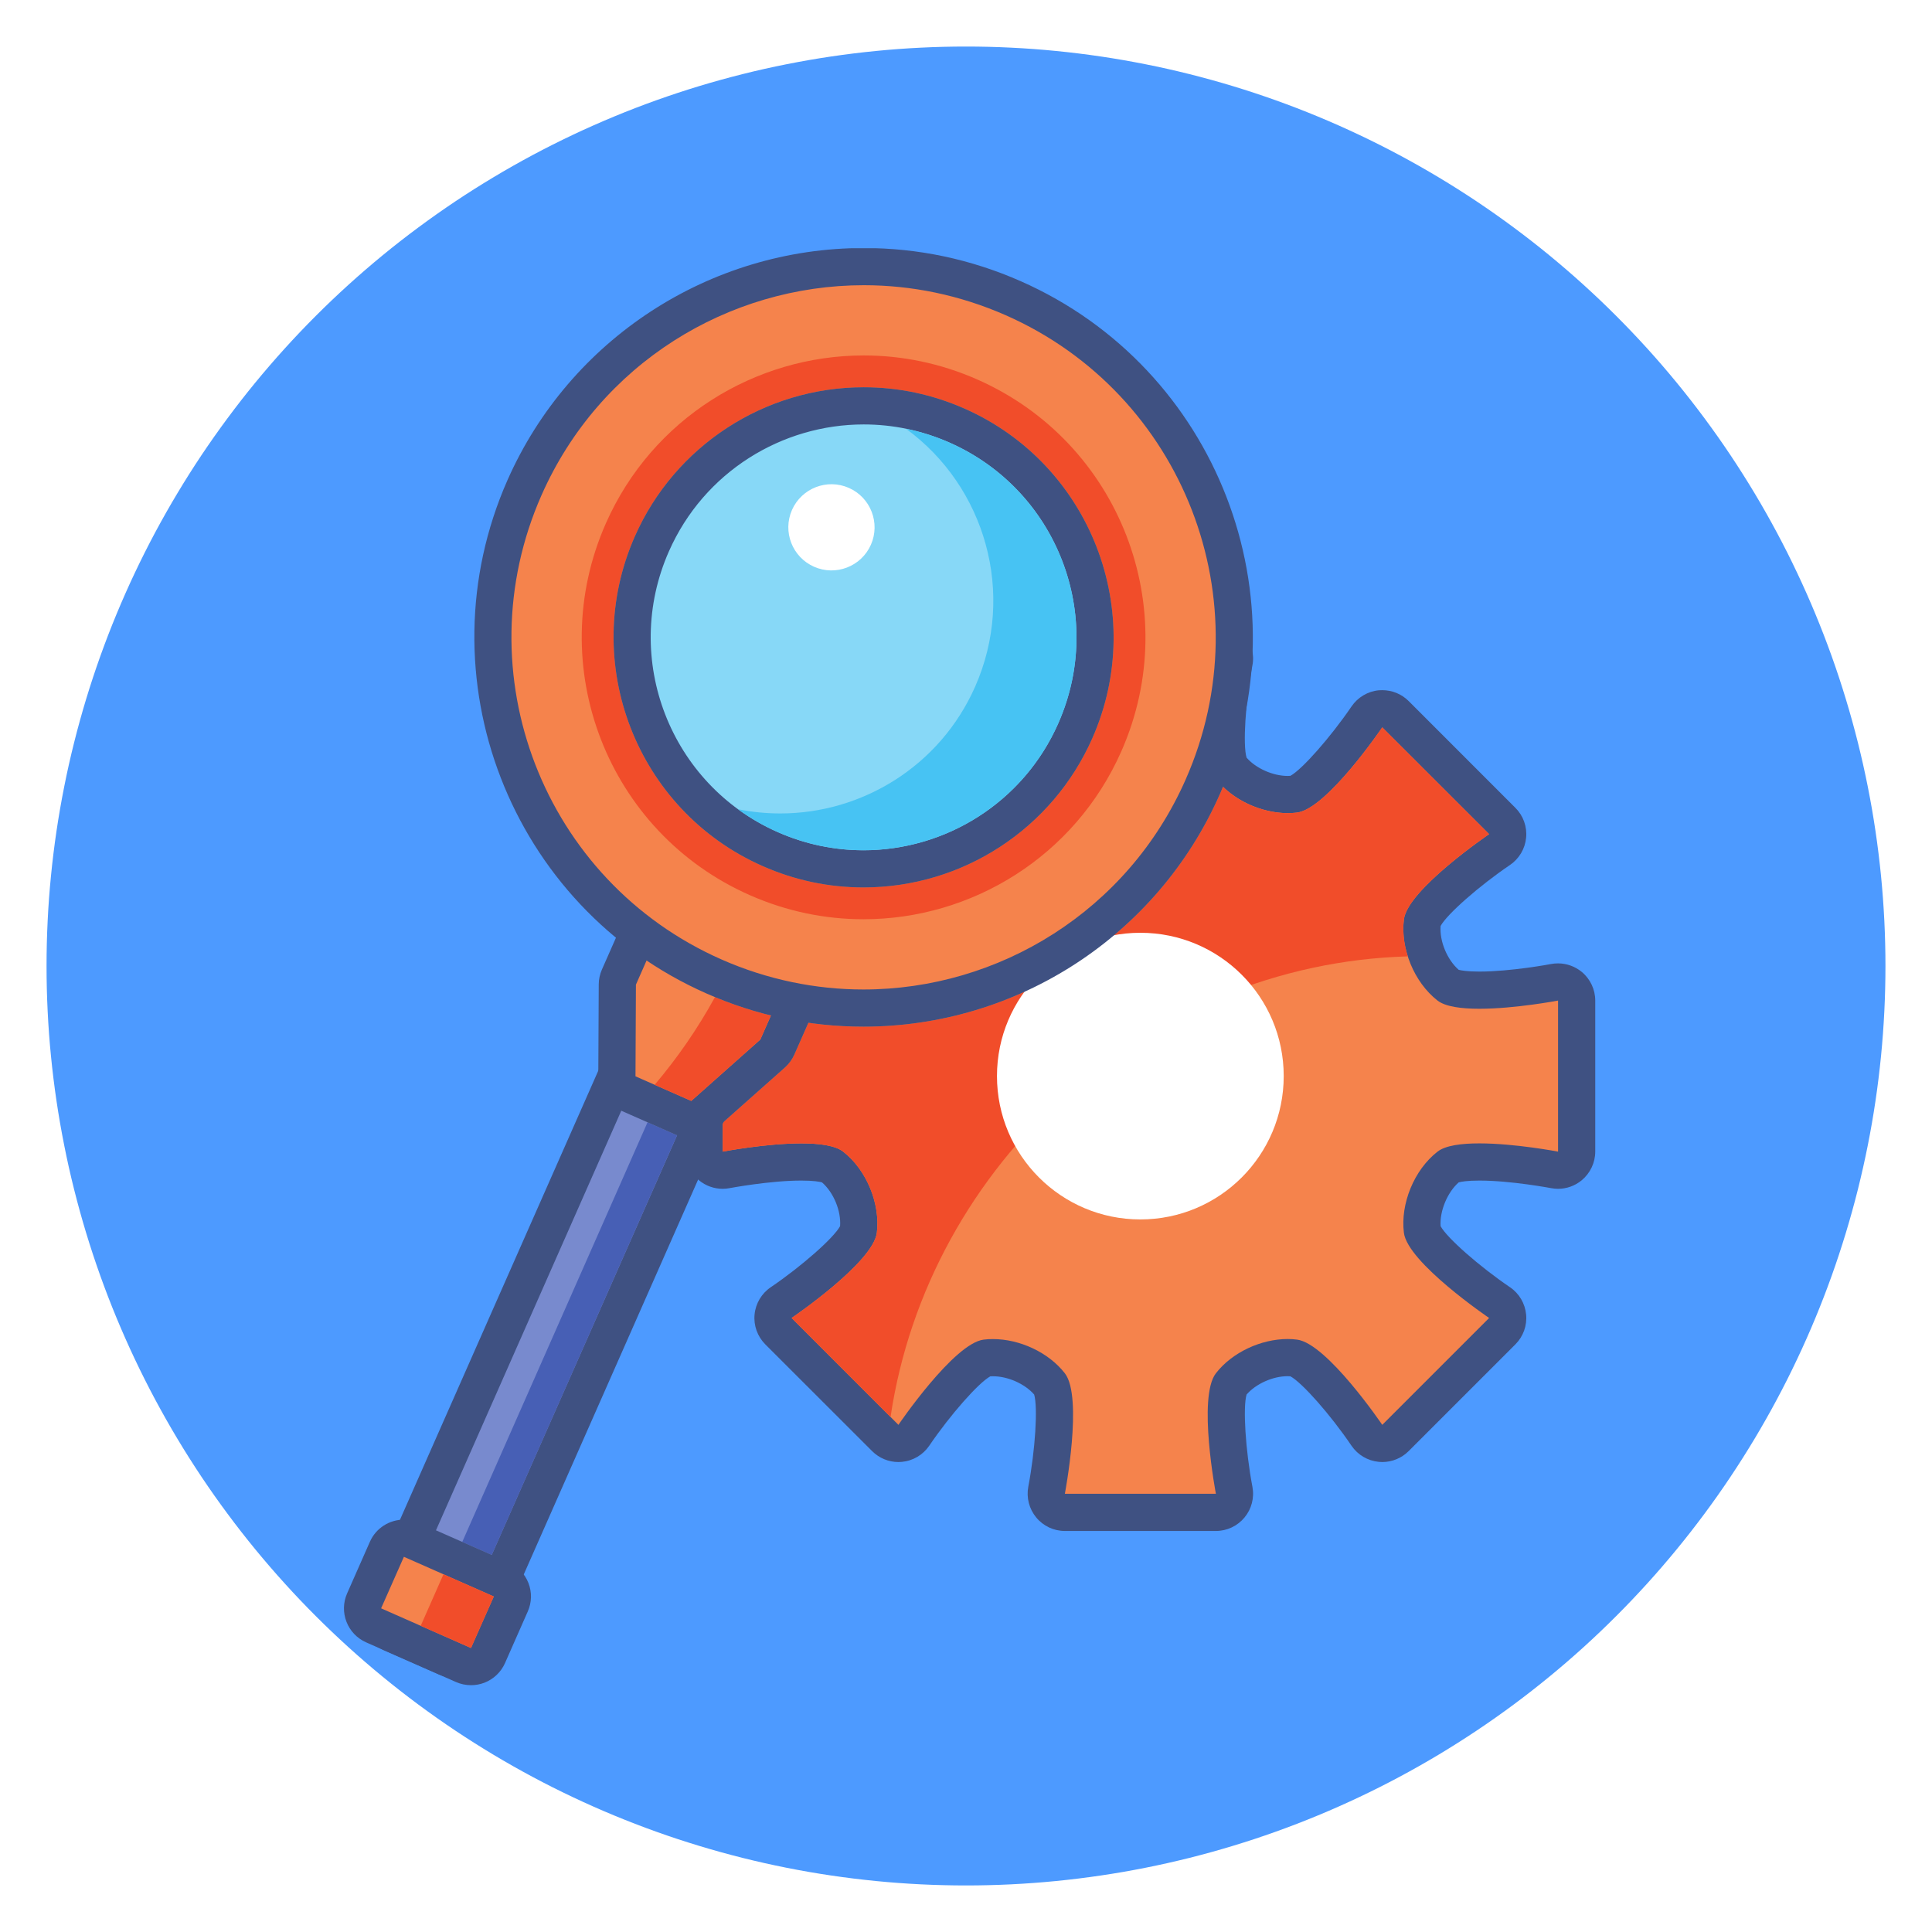
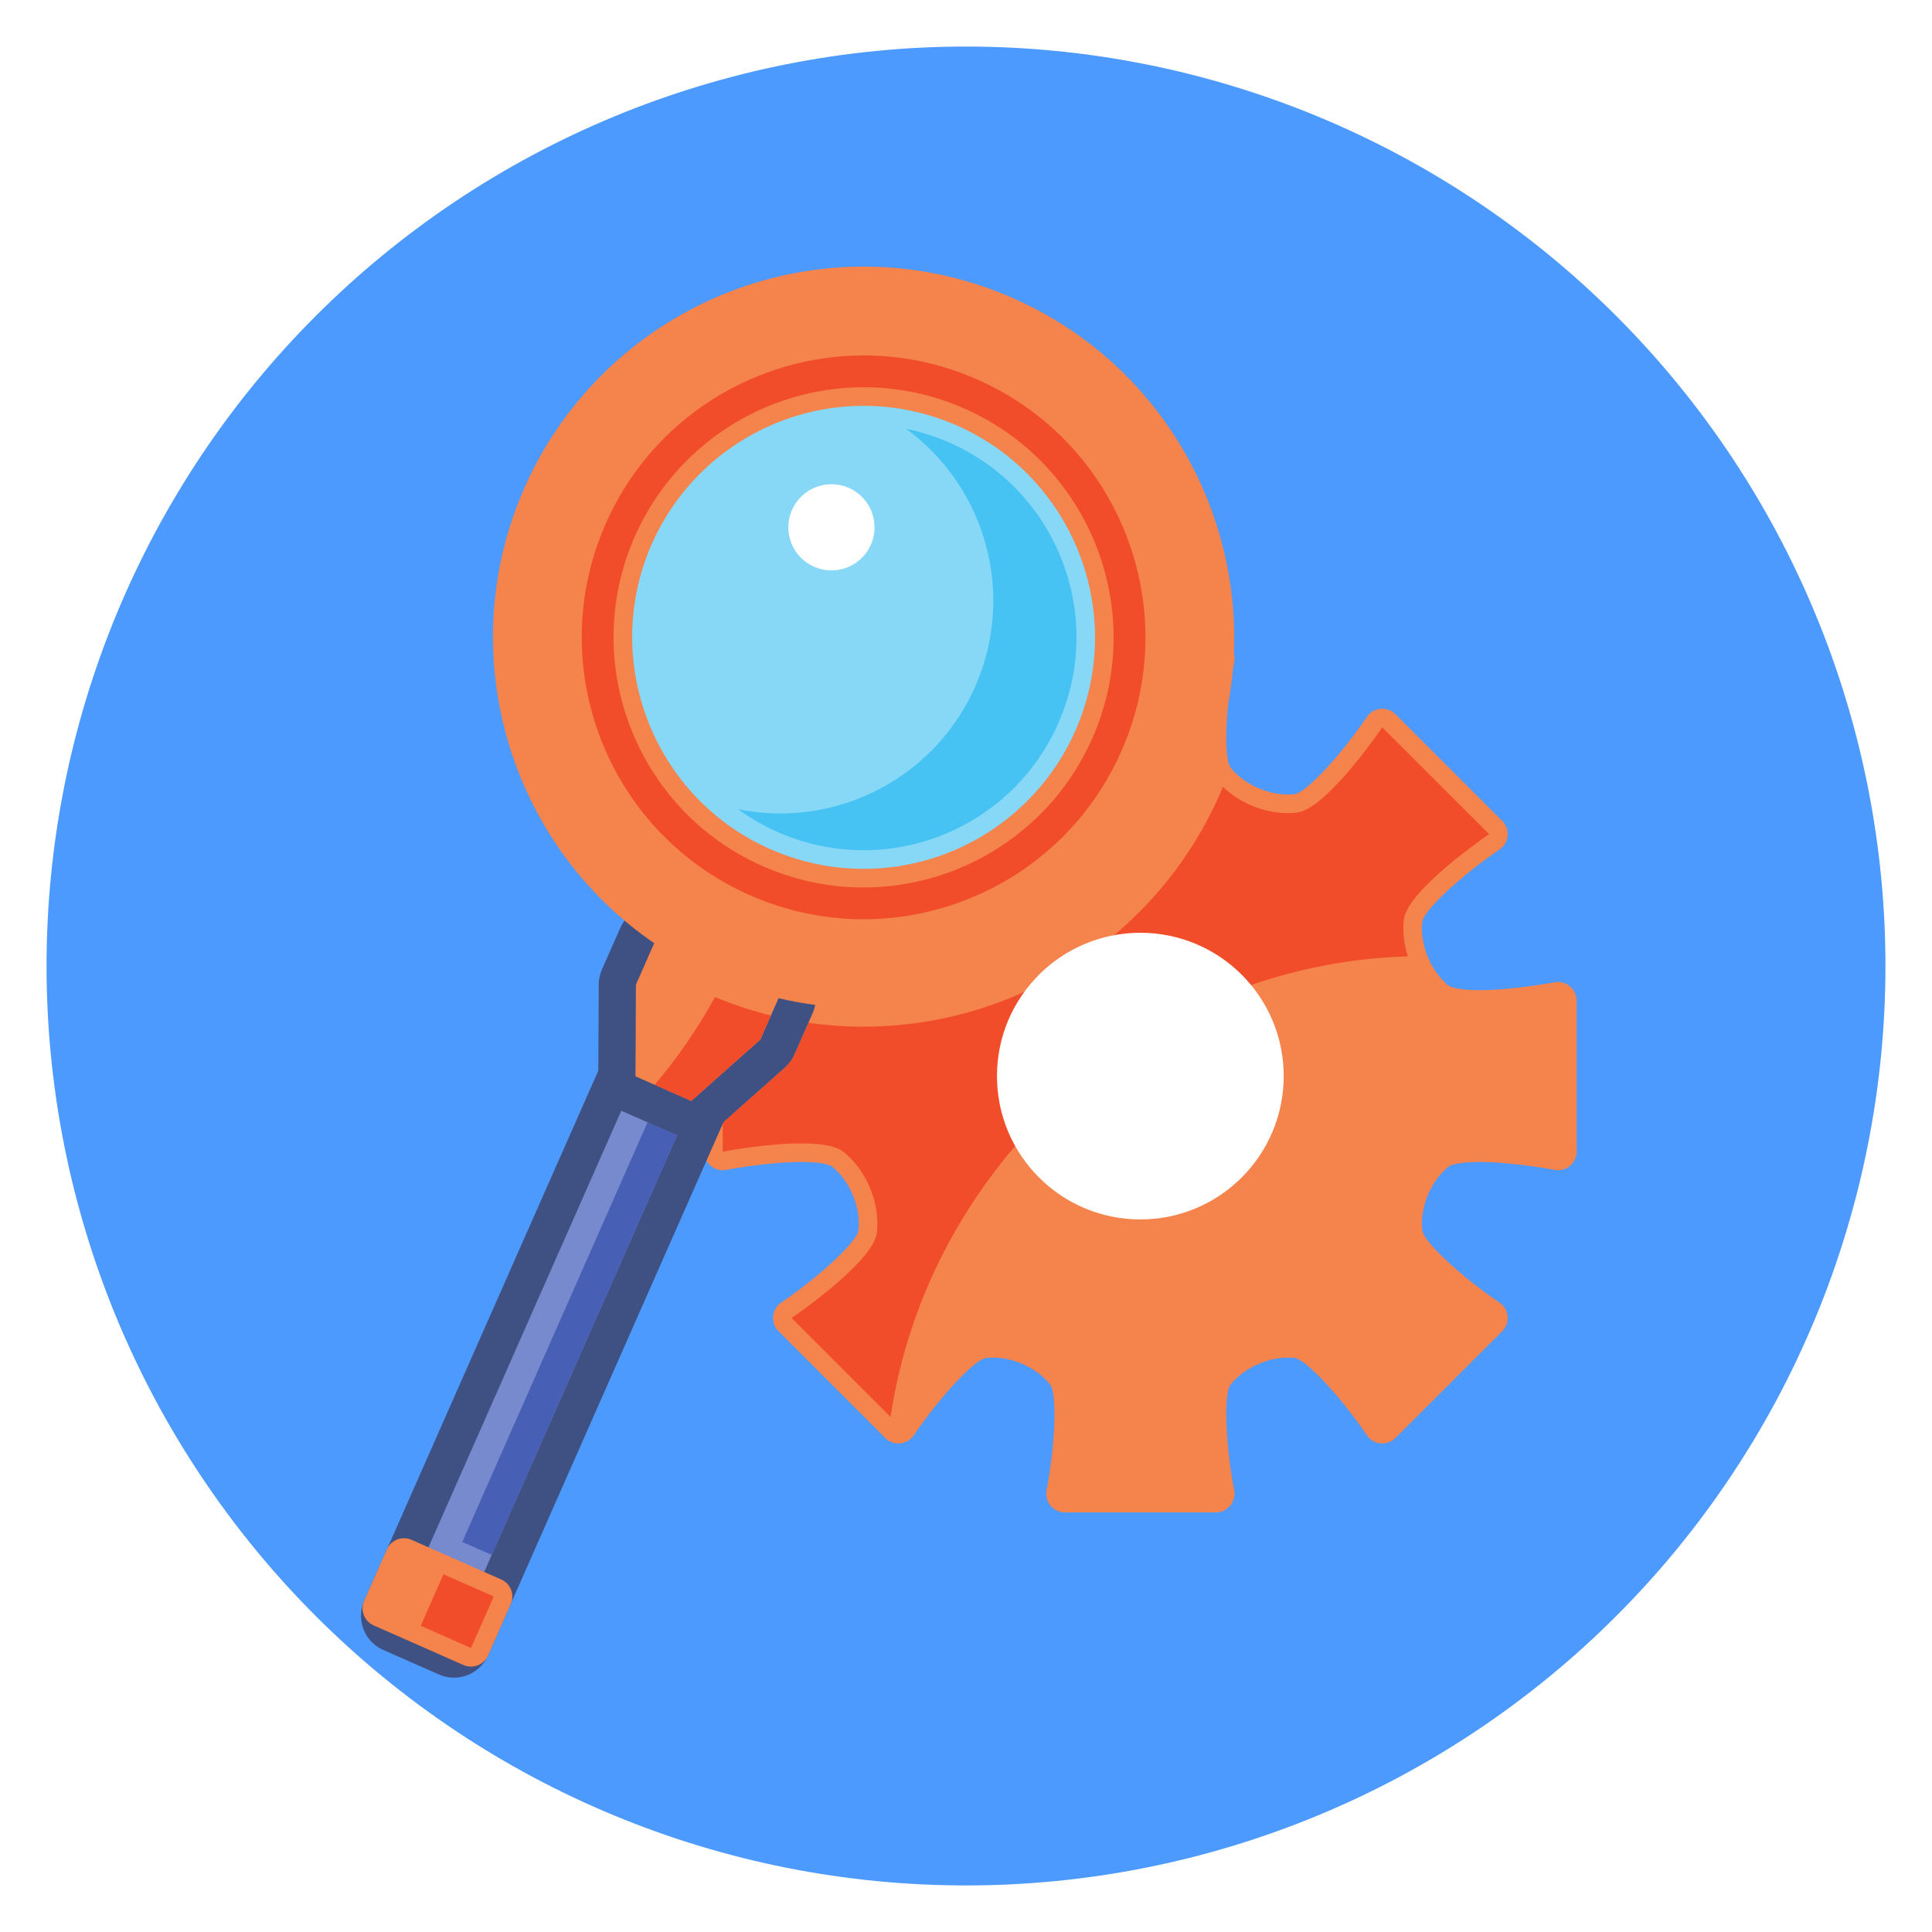
<svg xmlns="http://www.w3.org/2000/svg" width="500" zoomAndPan="magnify" viewBox="0 0 375 375" height="500" preserveAspectRatio="xMidYMid meet" version="1.0">
  <defs>
    <clipPath id="e28500f8a4">
      <path d="M 9.035 9.035 L 366 9.035 L 366 366 L 9.035 366 Z M 9.035 9.035 " clip-rule="nonzero" />
    </clipPath>
    <clipPath id="8bf725d6c6">
-       <path d="M 133 120 L 309.902 120 L 309.902 298 L 133 298 Z M 133 120 " clip-rule="nonzero" />
-     </clipPath>
+       </clipPath>
    <clipPath id="b548ffa463">
-       <path d="M 66 294 L 104 294 L 104 327.18 L 66 327.18 Z M 66 294 " clip-rule="nonzero" />
-     </clipPath>
+       </clipPath>
    <clipPath id="f2d52b37b6">
      <path d="M 92 48.18 L 244 48.18 L 244 200 L 92 200 Z M 92 48.18 " clip-rule="nonzero" />
    </clipPath>
  </defs>
  <rect x="-37.5" width="450" fill="#ffffff" y="-37.5" height="450" fill-opacity="1" />
  <rect x="-37.5" width="450" fill="#ffffff" y="-37.5" height="450" fill-opacity="1" />
  <g clip-path="url(#e28500f8a4)">
    <path fill="#4d9aff" d="M 365.965 187.5 C 365.965 190.418 365.891 193.34 365.75 196.254 C 365.605 199.172 365.391 202.086 365.105 204.992 C 364.816 207.898 364.461 210.797 364.031 213.684 C 363.605 216.574 363.105 219.449 362.535 222.316 C 361.965 225.18 361.324 228.027 360.617 230.863 C 359.906 233.695 359.125 236.508 358.277 239.305 C 357.43 242.098 356.516 244.871 355.531 247.621 C 354.547 250.371 353.496 253.098 352.379 255.793 C 351.262 258.492 350.078 261.164 348.828 263.801 C 347.582 266.441 346.27 269.051 344.891 271.625 C 343.516 274.203 342.074 276.742 340.574 279.25 C 339.07 281.754 337.508 284.219 335.887 286.648 C 334.266 289.078 332.582 291.465 330.844 293.809 C 329.102 296.156 327.309 298.457 325.453 300.715 C 323.602 302.973 321.695 305.184 319.734 307.348 C 317.77 309.512 315.758 311.629 313.691 313.691 C 311.629 315.758 309.512 317.77 307.348 319.734 C 305.184 321.695 302.973 323.602 300.715 325.453 C 298.457 327.309 296.156 329.102 293.809 330.844 C 291.465 332.582 289.078 334.266 286.648 335.887 C 284.219 337.508 281.754 339.07 279.25 340.574 C 276.742 342.074 274.203 343.516 271.625 344.891 C 269.051 346.27 266.441 347.582 263.801 348.828 C 261.164 350.078 258.492 351.262 255.793 352.379 C 253.098 353.496 250.371 354.547 247.621 355.531 C 244.871 356.516 242.098 357.43 239.305 358.277 C 236.508 359.125 233.695 359.906 230.863 360.617 C 228.027 361.324 225.18 361.965 222.316 362.535 C 219.449 363.105 216.574 363.605 213.684 364.031 C 210.797 364.461 207.898 364.816 204.992 365.105 C 202.086 365.391 199.172 365.605 196.254 365.75 C 193.34 365.891 190.418 365.965 187.5 365.965 C 184.578 365.965 181.66 365.891 178.742 365.75 C 175.824 365.605 172.914 365.391 170.008 365.105 C 167.102 364.816 164.203 364.461 161.312 364.031 C 158.422 363.605 155.547 363.105 152.684 362.535 C 149.816 361.965 146.969 361.324 144.137 360.617 C 141.301 359.906 138.488 359.125 135.691 358.277 C 132.898 357.43 130.125 356.516 127.375 355.531 C 124.625 354.547 121.902 353.496 119.203 352.379 C 116.504 351.262 113.836 350.078 111.195 348.828 C 108.555 347.582 105.945 346.27 103.371 344.891 C 100.797 343.516 98.254 342.074 95.75 340.574 C 93.246 339.07 90.777 337.508 88.348 335.887 C 85.922 334.266 83.535 332.582 81.188 330.844 C 78.84 329.102 76.539 327.309 74.281 325.453 C 72.023 323.602 69.812 321.695 67.648 319.734 C 65.484 317.77 63.371 315.758 61.305 313.691 C 59.238 311.629 57.227 309.512 55.266 307.348 C 53.305 305.184 51.398 302.973 49.543 300.715 C 47.691 298.457 45.895 296.156 44.156 293.809 C 42.414 291.465 40.734 289.078 39.109 286.648 C 37.488 284.219 35.926 281.754 34.426 279.25 C 32.922 276.742 31.484 274.203 30.105 271.625 C 28.73 269.051 27.418 266.441 26.168 263.801 C 24.918 261.164 23.738 258.492 22.617 255.793 C 21.5 253.098 20.449 250.371 19.465 247.621 C 18.484 244.871 17.566 242.098 16.719 239.305 C 15.871 236.508 15.094 233.695 14.383 230.863 C 13.672 228.027 13.031 225.18 12.465 222.316 C 11.895 219.449 11.395 216.574 10.965 213.684 C 10.539 210.797 10.18 207.898 9.895 204.992 C 9.605 202.086 9.391 199.172 9.25 196.254 C 9.105 193.34 9.035 190.418 9.035 187.5 C 9.035 184.578 9.105 181.66 9.25 178.742 C 9.391 175.824 9.605 172.914 9.895 170.008 C 10.18 167.102 10.539 164.203 10.965 161.312 C 11.395 158.422 11.895 155.547 12.465 152.684 C 13.031 149.816 13.672 146.969 14.383 144.137 C 15.094 141.301 15.871 138.488 16.719 135.691 C 17.566 132.898 18.484 130.125 19.465 127.375 C 20.449 124.625 21.5 121.902 22.617 119.203 C 23.738 116.504 24.918 113.836 26.168 111.195 C 27.418 108.555 28.73 105.945 30.105 103.371 C 31.484 100.797 32.922 98.254 34.426 95.75 C 35.926 93.246 37.488 90.777 39.109 88.348 C 40.734 85.922 42.414 83.535 44.156 81.188 C 45.895 78.84 47.691 76.539 49.543 74.281 C 51.398 72.023 53.305 69.812 55.266 67.648 C 57.227 65.484 59.238 63.371 61.305 61.305 C 63.371 59.238 65.484 57.227 67.648 55.266 C 69.812 53.305 72.023 51.398 74.281 49.543 C 76.539 47.691 78.84 45.895 81.188 44.156 C 83.535 42.414 85.922 40.734 88.348 39.109 C 90.777 37.488 93.246 35.926 95.75 34.426 C 98.254 32.922 100.797 31.484 103.371 30.105 C 105.945 28.73 108.555 27.418 111.195 26.168 C 113.836 24.918 116.504 23.738 119.203 22.617 C 121.902 21.5 124.625 20.449 127.375 19.465 C 130.125 18.484 132.898 17.566 135.691 16.719 C 138.488 15.871 141.301 15.094 144.137 14.383 C 146.969 13.672 149.816 13.031 152.684 12.465 C 155.547 11.895 158.422 11.395 161.312 10.965 C 164.203 10.539 167.102 10.18 170.008 9.895 C 172.914 9.605 175.824 9.391 178.742 9.25 C 181.66 9.105 184.578 9.035 187.5 9.035 C 190.418 9.035 193.34 9.105 196.254 9.25 C 199.172 9.391 202.086 9.605 204.992 9.895 C 207.898 10.18 210.797 10.539 213.684 10.965 C 216.574 11.395 219.449 11.895 222.316 12.465 C 225.18 13.031 228.027 13.672 230.863 14.383 C 233.695 15.094 236.508 15.871 239.305 16.719 C 242.098 17.566 244.871 18.484 247.621 19.465 C 250.371 20.449 253.098 21.5 255.793 22.617 C 258.492 23.738 261.164 24.918 263.801 26.168 C 266.441 27.418 269.051 28.73 271.625 30.105 C 274.203 31.484 276.742 32.922 279.25 34.426 C 281.754 35.926 284.219 37.488 286.648 39.109 C 289.078 40.734 291.465 42.414 293.809 44.156 C 296.156 45.895 298.457 47.691 300.715 49.543 C 302.973 51.398 305.184 53.305 307.348 55.266 C 309.512 57.227 311.629 59.238 313.691 61.305 C 315.758 63.371 317.77 65.484 319.734 67.648 C 321.695 69.812 323.602 72.023 325.453 74.281 C 327.309 76.539 329.102 78.84 330.844 81.188 C 332.582 83.535 334.266 85.922 335.887 88.348 C 337.508 90.777 339.07 93.246 340.574 95.75 C 342.074 98.254 343.516 100.797 344.891 103.371 C 346.27 105.945 347.582 108.555 348.828 111.195 C 350.078 113.836 351.262 116.504 352.379 119.203 C 353.496 121.902 354.547 124.625 355.531 127.375 C 356.516 130.125 357.43 132.898 358.277 135.691 C 359.125 138.488 359.906 141.301 360.617 144.137 C 361.324 146.969 361.965 149.816 362.535 152.684 C 363.105 155.547 363.605 158.422 364.031 161.312 C 364.461 164.203 364.816 167.102 365.105 170.008 C 365.391 172.914 365.605 175.824 365.75 178.742 C 365.891 181.66 365.965 184.578 365.965 187.5 Z M 365.965 187.5 " fill-opacity="1" fill-rule="nonzero" />
  </g>
  <path fill="#f5834c" d="M 206.688 293.551 C 205.605 293.551 204.594 293.07 203.906 292.238 C 203.223 291.41 202.945 290.316 203.137 289.27 C 204.859 280.293 205.184 270.523 203.836 268.766 C 201.395 265.629 196.93 263.512 192.742 263.512 C 192.273 263.512 191.816 263.547 191.371 263.594 C 189.18 263.883 182.504 271.027 177.367 278.586 C 176.766 279.477 175.789 280.051 174.719 280.16 C 174.613 280.16 174.492 280.172 174.383 280.172 C 173.434 280.172 172.508 279.789 171.832 279.113 L 151.102 258.371 C 150.332 257.613 149.961 256.555 150.059 255.484 C 150.152 254.414 150.73 253.441 151.621 252.84 C 159.176 247.699 166.324 241.035 166.609 238.836 C 167.152 234.453 164.938 229.102 161.438 226.383 C 161.438 226.371 160.297 225.539 155.543 225.539 C 149.047 225.539 141.023 227.055 140.949 227.066 C 140.719 227.117 140.492 227.141 140.277 227.141 C 139.434 227.141 138.629 226.852 137.977 226.309 C 137.148 225.625 136.668 224.602 136.668 223.531 L 136.668 194.211 C 136.668 193.129 137.148 192.117 137.977 191.434 C 138.629 190.891 139.434 190.602 140.277 190.602 C 140.492 190.602 140.719 190.613 140.949 190.66 C 141.02 190.676 149.047 192.191 155.543 192.191 C 160.297 192.191 161.438 191.359 161.438 191.359 C 164.938 188.641 167.152 183.285 166.609 178.895 C 166.324 176.707 159.176 170.027 151.621 164.891 C 150.73 164.289 150.152 163.316 150.059 162.258 C 149.961 161.172 150.332 160.113 151.102 159.355 L 171.832 138.629 C 172.52 137.941 173.434 137.57 174.383 137.57 C 174.492 137.57 174.613 137.57 174.719 137.582 C 175.789 137.676 176.766 138.254 177.367 139.145 C 182.504 146.699 189.18 153.848 191.371 154.137 C 191.816 154.195 192.273 154.219 192.742 154.219 C 196.93 154.219 201.395 152.113 203.836 148.961 C 205.184 147.219 204.859 137.438 203.137 128.473 C 202.945 127.414 203.223 126.332 203.906 125.488 C 204.594 124.672 205.605 124.191 206.688 124.191 L 236.004 124.191 C 237.078 124.191 238.098 124.672 238.785 125.488 C 239.469 126.332 239.746 127.414 239.555 128.473 C 237.836 137.449 237.508 147.219 238.844 148.961 C 241.25 152.055 245.812 154.219 249.938 154.219 C 250.406 154.219 250.863 154.195 251.309 154.137 C 253.512 153.848 260.188 146.699 265.312 139.145 C 265.914 138.254 266.891 137.676 267.961 137.582 C 268.082 137.57 268.188 137.57 268.297 137.57 C 269.258 137.57 270.172 137.941 270.848 138.629 L 291.59 159.355 C 292.348 160.113 292.73 161.172 292.625 162.258 C 292.527 163.316 291.949 164.289 291.059 164.891 C 283.504 170.027 276.359 176.707 276.07 178.895 C 275.527 183.285 277.754 188.641 281.242 191.359 C 281.254 191.359 282.387 192.191 287.137 192.191 C 293.645 192.191 301.66 190.676 301.73 190.66 C 301.961 190.613 302.188 190.602 302.418 190.602 C 303.246 190.602 304.055 190.891 304.715 191.434 C 305.543 192.117 306.027 193.129 306.027 194.211 L 306.027 223.531 C 306.027 224.602 305.543 225.625 304.715 226.309 C 304.066 226.852 303.246 227.141 302.418 227.141 C 302.188 227.141 301.961 227.117 301.73 227.066 C 301.66 227.055 293.633 225.539 287.137 225.539 C 282.387 225.539 281.254 226.371 281.242 226.383 C 277.754 229.09 275.527 234.453 276.07 238.836 C 276.359 241.035 283.504 247.715 291.059 252.84 C 291.949 253.441 292.527 254.414 292.625 255.484 C 292.73 256.555 292.348 257.613 291.59 258.371 L 270.848 279.113 C 270.172 279.789 269.258 280.172 268.297 280.172 C 268.188 280.172 268.082 280.16 267.961 280.16 C 266.891 280.051 265.914 279.477 265.312 278.586 C 260.176 271.027 253.5 263.883 251.309 263.594 C 250.863 263.547 250.406 263.512 249.938 263.512 C 245.824 263.512 241.25 265.676 238.855 268.766 C 237.496 270.523 237.836 280.293 239.555 289.27 C 239.746 290.316 239.469 291.41 238.785 292.238 C 238.098 293.07 237.078 293.551 236.004 293.551 L 206.688 293.551 " fill-opacity="1" fill-rule="nonzero" />
  <g clip-path="url(#8bf725d6c6)">
    <path fill="#3f5182" d="M 236.004 120.582 L 206.688 120.582 C 204.531 120.582 202.488 121.543 201.117 123.191 C 199.746 124.852 199.191 127.043 199.59 129.148 C 200.949 136.27 201.465 144.594 200.73 147.062 C 198.926 149.129 195.641 150.609 192.742 150.609 C 192.562 150.609 192.395 150.609 192.215 150.586 C 189.953 149.371 184.43 143.113 180.363 137.113 C 179.148 135.332 177.211 134.188 175.07 133.984 C 174.84 133.973 174.613 133.961 174.383 133.961 C 172.48 133.961 170.641 134.707 169.281 136.066 L 148.539 156.805 C 147.023 158.324 146.254 160.453 146.461 162.594 C 146.664 164.734 147.82 166.672 149.598 167.887 C 155.59 171.965 161.848 177.488 163.062 179.738 C 163.277 182.711 161.801 186.281 159.551 188.242 C 159.117 188.352 157.949 188.582 155.543 188.582 C 149.371 188.582 141.707 187.137 141.621 187.113 C 141.18 187.027 140.719 186.992 140.277 186.992 C 138.602 186.992 136.98 187.57 135.668 188.641 C 134.02 190.012 133.059 192.059 133.059 194.211 L 133.059 223.531 C 133.059 225.684 134.02 227.719 135.668 229.09 C 136.98 230.172 138.602 230.75 140.277 230.75 C 140.719 230.75 141.18 230.703 141.621 230.617 C 141.695 230.605 149.406 229.148 155.543 229.148 C 157.949 229.148 159.117 229.379 159.551 229.5 C 161.801 231.461 163.277 235.031 163.062 237.992 C 161.848 240.266 155.59 245.789 149.598 249.855 C 147.82 251.059 146.664 253.008 146.461 255.148 C 146.254 257.289 147.023 259.406 148.539 260.934 L 169.281 281.664 C 170.641 283.023 172.48 283.781 174.383 283.781 C 174.613 283.781 174.84 283.77 175.07 283.746 C 177.211 283.543 179.148 282.398 180.363 280.617 C 184.441 274.613 189.965 268.359 192.227 267.145 C 192.395 267.133 192.562 267.133 192.742 267.133 C 195.629 267.133 198.926 268.598 200.73 270.68 C 201.465 273.133 200.949 281.461 199.59 288.582 C 199.191 290.699 199.758 292.879 201.129 294.539 C 202.488 296.199 204.531 297.16 206.688 297.16 L 236.004 297.16 C 238.16 297.16 240.191 296.199 241.562 294.539 C 242.938 292.879 243.5 290.699 243.094 288.582 C 241.746 281.461 241.227 273.133 241.961 270.68 C 243.766 268.598 247.051 267.117 249.938 267.117 C 250.117 267.117 250.285 267.133 250.469 267.145 C 252.73 268.359 258.262 274.613 262.328 280.617 C 263.543 282.398 265.48 283.543 267.625 283.746 C 267.852 283.77 268.082 283.781 268.297 283.781 C 270.211 283.781 272.051 283.023 273.41 281.664 L 294.141 260.934 C 295.668 259.406 296.426 257.289 296.219 255.148 C 296.016 253.008 294.875 251.059 293.094 249.855 C 287.09 245.777 280.832 240.254 279.617 237.992 C 279.426 235.07 280.93 231.434 283.133 229.5 C 283.562 229.379 284.73 229.148 287.137 229.148 C 293.285 229.148 300.984 230.605 301.059 230.617 C 301.516 230.699 301.961 230.75 302.406 230.75 C 304.078 230.75 305.699 230.172 307.012 229.09 C 308.66 227.719 309.637 225.672 309.637 223.531 L 309.637 194.211 C 309.637 192.059 308.672 190.012 307.012 188.641 C 305.699 187.57 304.078 186.992 302.418 186.992 C 301.961 186.992 301.504 187.027 301.059 187.113 C 300.984 187.137 293.273 188.582 287.137 188.582 C 284.73 188.582 283.562 188.352 283.133 188.242 C 280.895 186.281 279.402 182.711 279.617 179.738 C 280.832 177.477 287.09 171.953 293.094 167.887 C 294.875 166.672 296.016 164.734 296.219 162.594 C 296.426 160.453 295.668 158.324 294.141 156.805 L 273.41 136.066 C 272.051 134.707 270.211 133.961 268.297 133.961 C 268.082 133.961 267.852 133.973 267.621 133.984 C 265.48 134.188 263.543 135.344 262.328 137.125 C 258.25 143.113 252.715 149.371 250.469 150.586 C 250.285 150.609 250.117 150.609 249.938 150.609 C 247.051 150.609 243.766 149.129 241.961 147.062 C 241.215 144.594 241.734 136.27 243.094 129.148 C 243.5 127.043 242.938 124.852 241.562 123.191 C 240.191 121.543 238.16 120.582 236.004 120.582 M 236.004 127.801 C 236.004 127.801 232.422 146.566 236.004 151.188 C 239.184 155.266 244.789 157.828 249.938 157.828 C 250.551 157.828 251.152 157.793 251.754 157.723 C 257.566 157 268.297 141.18 268.297 141.18 L 289.039 161.906 C 289.039 161.906 273.219 172.652 272.496 178.449 C 271.797 184.059 274.457 190.648 279.027 194.211 C 280.566 195.402 283.672 195.801 287.137 195.801 C 294.066 195.801 302.418 194.211 302.418 194.211 L 302.418 223.531 C 302.418 223.531 294.066 221.93 287.137 221.93 C 283.672 221.93 280.566 222.328 279.027 223.531 C 274.457 227.078 271.797 233.684 272.496 239.281 C 273.219 245.09 289.039 255.82 289.039 255.82 L 268.297 276.562 C 268.297 276.562 257.566 260.742 251.754 260.02 C 251.152 259.938 250.551 259.902 249.938 259.902 C 244.789 259.902 239.184 262.465 236.004 266.555 C 232.422 271.172 236.004 289.941 236.004 289.941 L 206.688 289.941 C 206.688 289.941 210.273 271.172 206.688 266.555 C 203.5 262.465 197.891 259.914 192.742 259.914 C 192.129 259.914 191.516 259.938 190.926 260.02 C 185.125 260.742 174.383 276.562 174.383 276.562 L 153.652 255.82 C 153.652 255.82 169.473 245.09 170.195 239.281 C 170.895 233.684 168.223 227.078 163.652 223.531 C 162.125 222.328 159.008 221.93 155.543 221.93 C 148.613 221.93 140.277 223.531 140.277 223.531 L 140.277 194.211 C 140.277 194.211 148.613 195.801 155.543 195.801 C 159.008 195.801 162.125 195.402 163.652 194.211 C 168.223 190.648 170.895 184.059 170.195 178.449 C 169.473 172.652 153.652 161.906 153.652 161.906 L 174.383 141.18 C 174.383 141.18 185.125 157 190.926 157.723 C 191.527 157.793 192.129 157.828 192.742 157.828 C 197.891 157.828 203.5 155.266 206.688 151.188 C 210.273 146.566 206.688 127.801 206.688 127.801 L 236.004 127.801 " fill-opacity="1" fill-rule="nonzero" />
  </g>
  <path fill="#f14d2a" d="M 172.855 275.035 L 153.652 255.82 C 153.652 255.82 169.477 245.09 170.195 239.281 C 170.27 238.68 170.305 238.062 170.305 237.449 C 170.293 232.301 167.73 226.707 163.652 223.531 C 162.941 222.965 161.871 222.582 160.582 222.328 C 159.129 222.039 157.383 221.93 155.543 221.93 C 148.84 221.93 140.828 223.422 140.301 223.531 L 140.277 223.531 L 140.277 218.164 L 140.445 217.77 L 152.379 207.18 C 153.148 206.484 153.762 205.641 154.184 204.691 L 156.914 198.52 C 160.426 199.023 163.988 199.277 167.586 199.277 C 197.508 199.277 224.648 181.59 236.738 154.23 C 236.957 153.727 237.172 153.223 237.379 152.715 C 239.867 155.145 243.25 156.844 246.703 157.504 C 247.785 157.723 248.867 157.828 249.938 157.828 C 250.527 157.828 251.105 157.793 251.672 157.734 C 251.684 157.723 251.695 157.723 251.695 157.723 L 251.754 157.723 C 257.566 157 268.297 141.18 268.297 141.18 L 289.039 161.906 C 289.039 161.906 273.219 172.652 272.496 178.449 C 272.207 180.773 272.484 183.262 273.254 185.633 C 222.676 187.066 180.145 225.938 172.855 275.035 " fill-opacity="1" fill-rule="nonzero" />
  <path fill="#473e48" d="M 172.855 275.035 L 153.652 255.82 L 172.855 275.035 M 170.305 237.449 C 170.293 232.301 167.73 226.707 163.652 223.531 C 167.73 226.707 170.293 232.301 170.305 237.449 M 140.301 223.531 C 140.828 223.422 148.84 221.93 155.543 221.93 C 157.383 221.93 159.129 222.039 160.582 222.328 C 159.117 222.039 157.383 221.93 155.543 221.93 C 148.84 221.93 140.828 223.422 140.301 223.531 M 273.254 185.633 C 272.484 183.262 272.207 180.773 272.496 178.449 C 273.219 172.652 289.039 161.906 289.039 161.906 C 289.039 161.906 273.219 172.652 272.496 178.449 C 272.207 180.773 272.496 183.262 273.254 185.633 M 249.938 157.828 C 248.867 157.828 247.785 157.723 246.703 157.504 C 247.785 157.723 248.867 157.828 249.938 157.828 C 250.516 157.828 251.105 157.793 251.672 157.734 C 251.105 157.793 250.527 157.828 249.938 157.828 " fill-opacity="1" fill-rule="nonzero" />
  <path fill="#ffffff" d="M 249.168 208.863 C 249.168 224.242 236.715 236.691 221.34 236.691 C 205.977 236.691 193.512 224.242 193.512 208.863 C 193.512 193.5 205.977 181.051 221.34 181.051 C 236.715 181.051 249.168 193.5 249.168 208.863 " fill-opacity="1" fill-rule="nonzero" />
  <path fill="#788ace" d="M 88.109 322.027 C 87.617 322.027 87.121 321.922 86.652 321.715 L 75.836 316.941 C 74.008 316.133 73.18 314.004 73.996 312.176 L 130.352 184.539 C 130.953 183.18 132.273 182.383 133.66 182.383 C 134.152 182.383 134.645 182.48 135.113 182.684 L 145.941 187.461 C 146.809 187.859 147.492 188.57 147.844 189.473 C 148.191 190.359 148.168 191.348 147.781 192.227 L 91.418 319.875 C 91.031 320.754 90.312 321.438 89.422 321.777 C 89 321.945 88.555 322.027 88.109 322.027 " fill-opacity="1" fill-rule="nonzero" />
  <path fill="#3f5182" d="M 133.66 178.773 C 130.891 178.773 128.246 180.375 127.055 183.07 L 70.688 310.719 C 69.078 314.363 70.723 318.637 74.371 320.25 L 85.199 325.012 C 86.125 325.422 87.121 325.637 88.109 325.637 C 89 325.637 89.879 325.469 90.719 325.145 C 92.512 324.461 93.945 323.086 94.715 321.332 L 151.078 193.684 C 151.848 191.938 151.898 189.953 151.211 188.16 C 150.516 186.379 149.141 184.934 147.398 184.164 L 136.57 179.391 C 135.621 178.969 134.633 178.773 133.66 178.773 M 133.66 185.992 L 144.488 190.77 L 88.109 318.418 L 77.293 313.633 L 133.66 185.992 " fill-opacity="1" fill-rule="nonzero" />
  <path fill="#475fb5" d="M 95.449 301.816 L 89.723 299.289 L 125.684 217.84 L 131.254 220.293 C 131.312 220.32 131.359 220.344 131.41 220.367 L 95.449 301.816 " fill-opacity="1" fill-rule="nonzero" />
  <path fill="#f5834c" d="M 91.418 323.484 C 90.926 323.484 90.43 323.387 89.961 323.184 L 72.516 315.484 C 70.699 314.664 69.871 312.535 70.676 310.719 L 75.094 300.723 C 75.691 299.363 77.016 298.566 78.398 298.566 C 78.883 298.566 79.375 298.664 79.855 298.867 L 97.301 306.582 C 98.168 306.965 98.863 307.676 99.203 308.578 C 99.551 309.469 99.527 310.469 99.141 311.332 L 94.727 321.344 C 94.34 322.211 93.621 322.895 92.73 323.242 C 92.309 323.402 91.863 323.484 91.418 323.484 " fill-opacity="1" fill-rule="nonzero" />
  <g clip-path="url(#b548ffa463)">
    <path fill="#3f5182" d="M 78.398 294.961 C 75.633 294.961 72.988 296.559 71.797 299.254 L 67.379 309.266 C 65.77 312.91 67.418 317.168 71.062 318.781 L 88.508 326.48 C 89.445 326.891 90.43 327.094 91.418 327.094 C 92.309 327.094 93.188 326.938 94.027 326.613 C 95.82 325.914 97.254 324.543 98.023 322.801 L 102.438 312.789 C 103.219 311.043 103.27 309.059 102.57 307.266 C 101.883 305.484 100.5 304.055 98.758 303.273 L 81.312 295.574 C 80.363 295.152 79.375 294.961 78.398 294.961 M 78.398 302.176 L 95.844 309.879 L 91.418 319.875 L 73.973 312.176 L 78.398 302.176 " fill-opacity="1" fill-rule="nonzero" />
  </g>
  <path fill="#f14d2a" d="M 91.418 319.875 L 81.66 315.566 L 86.074 305.57 L 95.844 309.879 L 91.418 319.875 " fill-opacity="1" fill-rule="nonzero" />
  <path fill="#f5834c" d="M 134.176 217.297 C 133.684 217.297 133.176 217.203 132.707 216.996 L 121.879 212.211 C 120.57 211.633 119.727 210.332 119.738 208.902 L 119.824 191.094 C 119.824 190.602 119.93 190.109 120.137 189.664 L 123.695 181.59 C 124.285 180.242 125.609 179.438 126.992 179.438 C 127.488 179.438 127.98 179.531 128.461 179.75 L 152.605 190.41 C 153.473 190.793 154.16 191.516 154.508 192.406 C 154.855 193.297 154.832 194.297 154.449 195.172 L 150.887 203.234 C 150.672 203.715 150.371 204.125 149.984 204.473 L 136.57 216.395 C 135.895 216.996 135.031 217.297 134.176 217.297 " fill-opacity="1" fill-rule="nonzero" />
  <path fill="#3f5182" d="M 126.992 175.828 C 124.227 175.828 121.578 177.441 120.387 180.133 L 116.828 188.195 C 116.43 189.109 116.215 190.086 116.215 191.082 L 116.129 208.875 C 116.117 211.754 117.801 214.352 120.426 215.52 L 131.254 220.293 C 132.191 220.715 133.188 220.906 134.176 220.906 C 135.91 220.906 137.617 220.281 138.965 219.09 L 152.379 207.18 C 153.148 206.484 153.762 205.641 154.184 204.691 L 157.746 196.629 C 158.516 194.871 158.562 192.887 157.875 191.105 C 157.18 189.312 155.809 187.883 154.062 187.113 L 129.918 176.441 C 128.965 176.02 127.98 175.828 126.992 175.828 M 126.992 183.047 L 151.141 193.707 L 147.578 201.777 L 134.176 213.688 L 123.348 208.914 L 123.434 191.117 L 126.992 183.047 " fill-opacity="1" fill-rule="nonzero" />
  <path fill="#f14d2a" d="M 134.176 213.688 L 127.066 210.562 C 131.48 205.352 135.414 199.672 138.773 193.539 C 142.332 195.004 145.953 196.195 149.637 197.109 L 147.578 201.777 L 134.176 213.688 " fill-opacity="1" fill-rule="nonzero" />
  <path fill="#f5834c" d="M 167.586 195.668 C 157.562 195.668 147.809 193.598 138.566 189.52 C 102.27 173.492 85.789 130.941 101.812 94.641 C 113.312 68.582 139.168 51.75 167.672 51.75 C 177.68 51.75 187.449 53.82 196.688 57.898 C 232.973 73.926 249.457 116.477 233.43 152.777 C 221.93 178.836 196.086 195.668 167.586 195.668 " fill-opacity="1" fill-rule="nonzero" />
  <g clip-path="url(#f2d52b37b6)">
-     <path fill="#3f5182" d="M 167.672 48.141 C 137.738 48.141 110.594 65.828 98.504 93.188 C 81.684 131.301 98.996 175.996 137.113 192.828 C 146.809 197.109 157.059 199.277 167.586 199.277 C 197.508 199.277 224.648 181.59 236.738 154.23 C 253.57 116.117 236.258 71.422 198.145 54.59 C 188.449 50.312 178.195 48.141 167.672 48.141 M 167.672 55.359 C 176.887 55.359 186.246 57.238 195.234 61.195 C 229.75 76.438 245.379 116.793 230.133 151.309 C 218.863 176.863 193.824 192.059 167.586 192.059 C 158.371 192.059 148.996 190.18 140.023 186.223 C 105.492 170.98 89.867 130.625 105.109 96.109 C 116.395 70.555 141.418 55.359 167.672 55.359 " fill-opacity="1" fill-rule="nonzero" />
-   </g>
+     </g>
  <path fill="#f14d2a" d="M 167.598 178.426 C 160.211 178.426 152.715 176.922 145.531 173.746 C 117.898 161.547 105.387 129.242 117.586 101.609 C 126.609 81.168 146.652 68.992 167.656 68.992 C 175.031 68.992 182.539 70.496 189.723 73.672 C 217.359 85.871 229.859 118.176 217.66 145.809 C 208.637 166.25 188.605 178.426 167.598 178.426 M 167.645 75.164 C 148.422 75.164 130.988 86.52 123.227 104.098 C 112.41 128.582 123.539 157.301 148.023 168.105 C 154.254 170.859 160.836 172.254 167.598 172.254 C 186.824 172.254 204.258 160.898 212.016 143.309 C 222.832 118.836 211.703 90.117 187.23 79.316 C 181 76.559 174.406 75.164 167.645 75.164 L 167.645 78.773 L 167.645 75.164 " fill-opacity="1" fill-rule="nonzero" />
  <path fill="#87d8f7" d="M 167.598 168.645 C 161.34 168.645 155.242 167.344 149.48 164.809 C 126.824 154.797 116.527 128.223 126.523 105.555 C 133.719 89.289 149.852 78.773 167.645 78.773 C 173.902 78.773 180 80.074 185.777 82.609 C 208.43 92.621 218.73 119.199 208.719 141.852 C 201.535 158.129 185.391 168.645 167.598 168.645 " fill-opacity="1" fill-rule="nonzero" />
-   <path fill="#3f5182" d="M 167.645 75.164 L 167.645 82.383 L 167.645 75.164 C 148.422 75.164 130.988 86.52 123.227 104.098 C 112.41 128.582 123.539 157.301 148.023 168.105 C 154.254 170.859 160.836 172.254 167.598 172.254 C 186.824 172.254 204.258 160.898 212.016 143.309 C 222.832 118.836 211.703 90.117 187.23 79.316 C 181 76.559 174.406 75.164 167.645 75.164 M 167.645 82.383 C 173.227 82.383 178.883 83.512 184.32 85.918 C 205.184 95.137 214.625 119.523 205.41 140.395 C 198.602 155.844 183.465 165.035 167.598 165.035 C 162.027 165.035 156.359 163.906 150.934 161.5 C 130.062 152.281 120.617 127.895 129.832 107.023 C 136.652 91.574 151.789 82.383 167.645 82.383 " fill-opacity="1" fill-rule="nonzero" />
  <path fill="#47c3f3" d="M 167.598 165.035 C 162.977 165.035 158.285 164.254 153.727 162.617 C 152.789 162.281 151.859 161.906 150.934 161.5 C 148.168 160.285 145.605 158.781 143.246 157.07 C 145.988 157.625 148.734 157.891 151.465 157.891 C 167.32 157.891 182.457 148.711 189.277 133.273 C 197.266 115.168 191.215 94.426 175.863 83.227 C 178.703 83.812 181.543 84.691 184.32 85.918 C 199.758 92.742 208.961 107.875 208.949 123.746 C 208.949 129.316 207.816 134.969 205.41 140.395 C 205.41 140.41 205.41 140.434 205.398 140.445 C 198.988 154.906 185.285 163.879 170.52 164.926 C 169.547 165 168.574 165.035 167.598 165.035 " fill-opacity="1" fill-rule="nonzero" />
  <path fill="#2e5183" d="M 170.52 164.926 C 185.285 163.879 198.988 154.906 205.398 140.445 C 198.988 154.906 185.285 163.879 170.52 164.926 M 153.727 162.617 C 152.789 162.281 151.859 161.906 150.934 161.5 C 151.859 161.906 152.789 162.281 153.727 162.617 M 205.41 140.395 C 207.816 134.969 208.949 129.316 208.949 123.746 C 208.949 129.316 207.816 134.969 205.41 140.395 " fill-opacity="1" fill-rule="nonzero" />
  <path fill="#ffffff" d="M 169.043 105.734 C 167.176 109.957 162.23 111.871 158.008 110.004 C 153.785 108.141 151.859 103.207 153.727 98.973 C 155.602 94.75 160.535 92.836 164.77 94.703 C 168.992 96.566 170.906 101.512 169.043 105.734 " fill-opacity="1" fill-rule="nonzero" />
</svg>